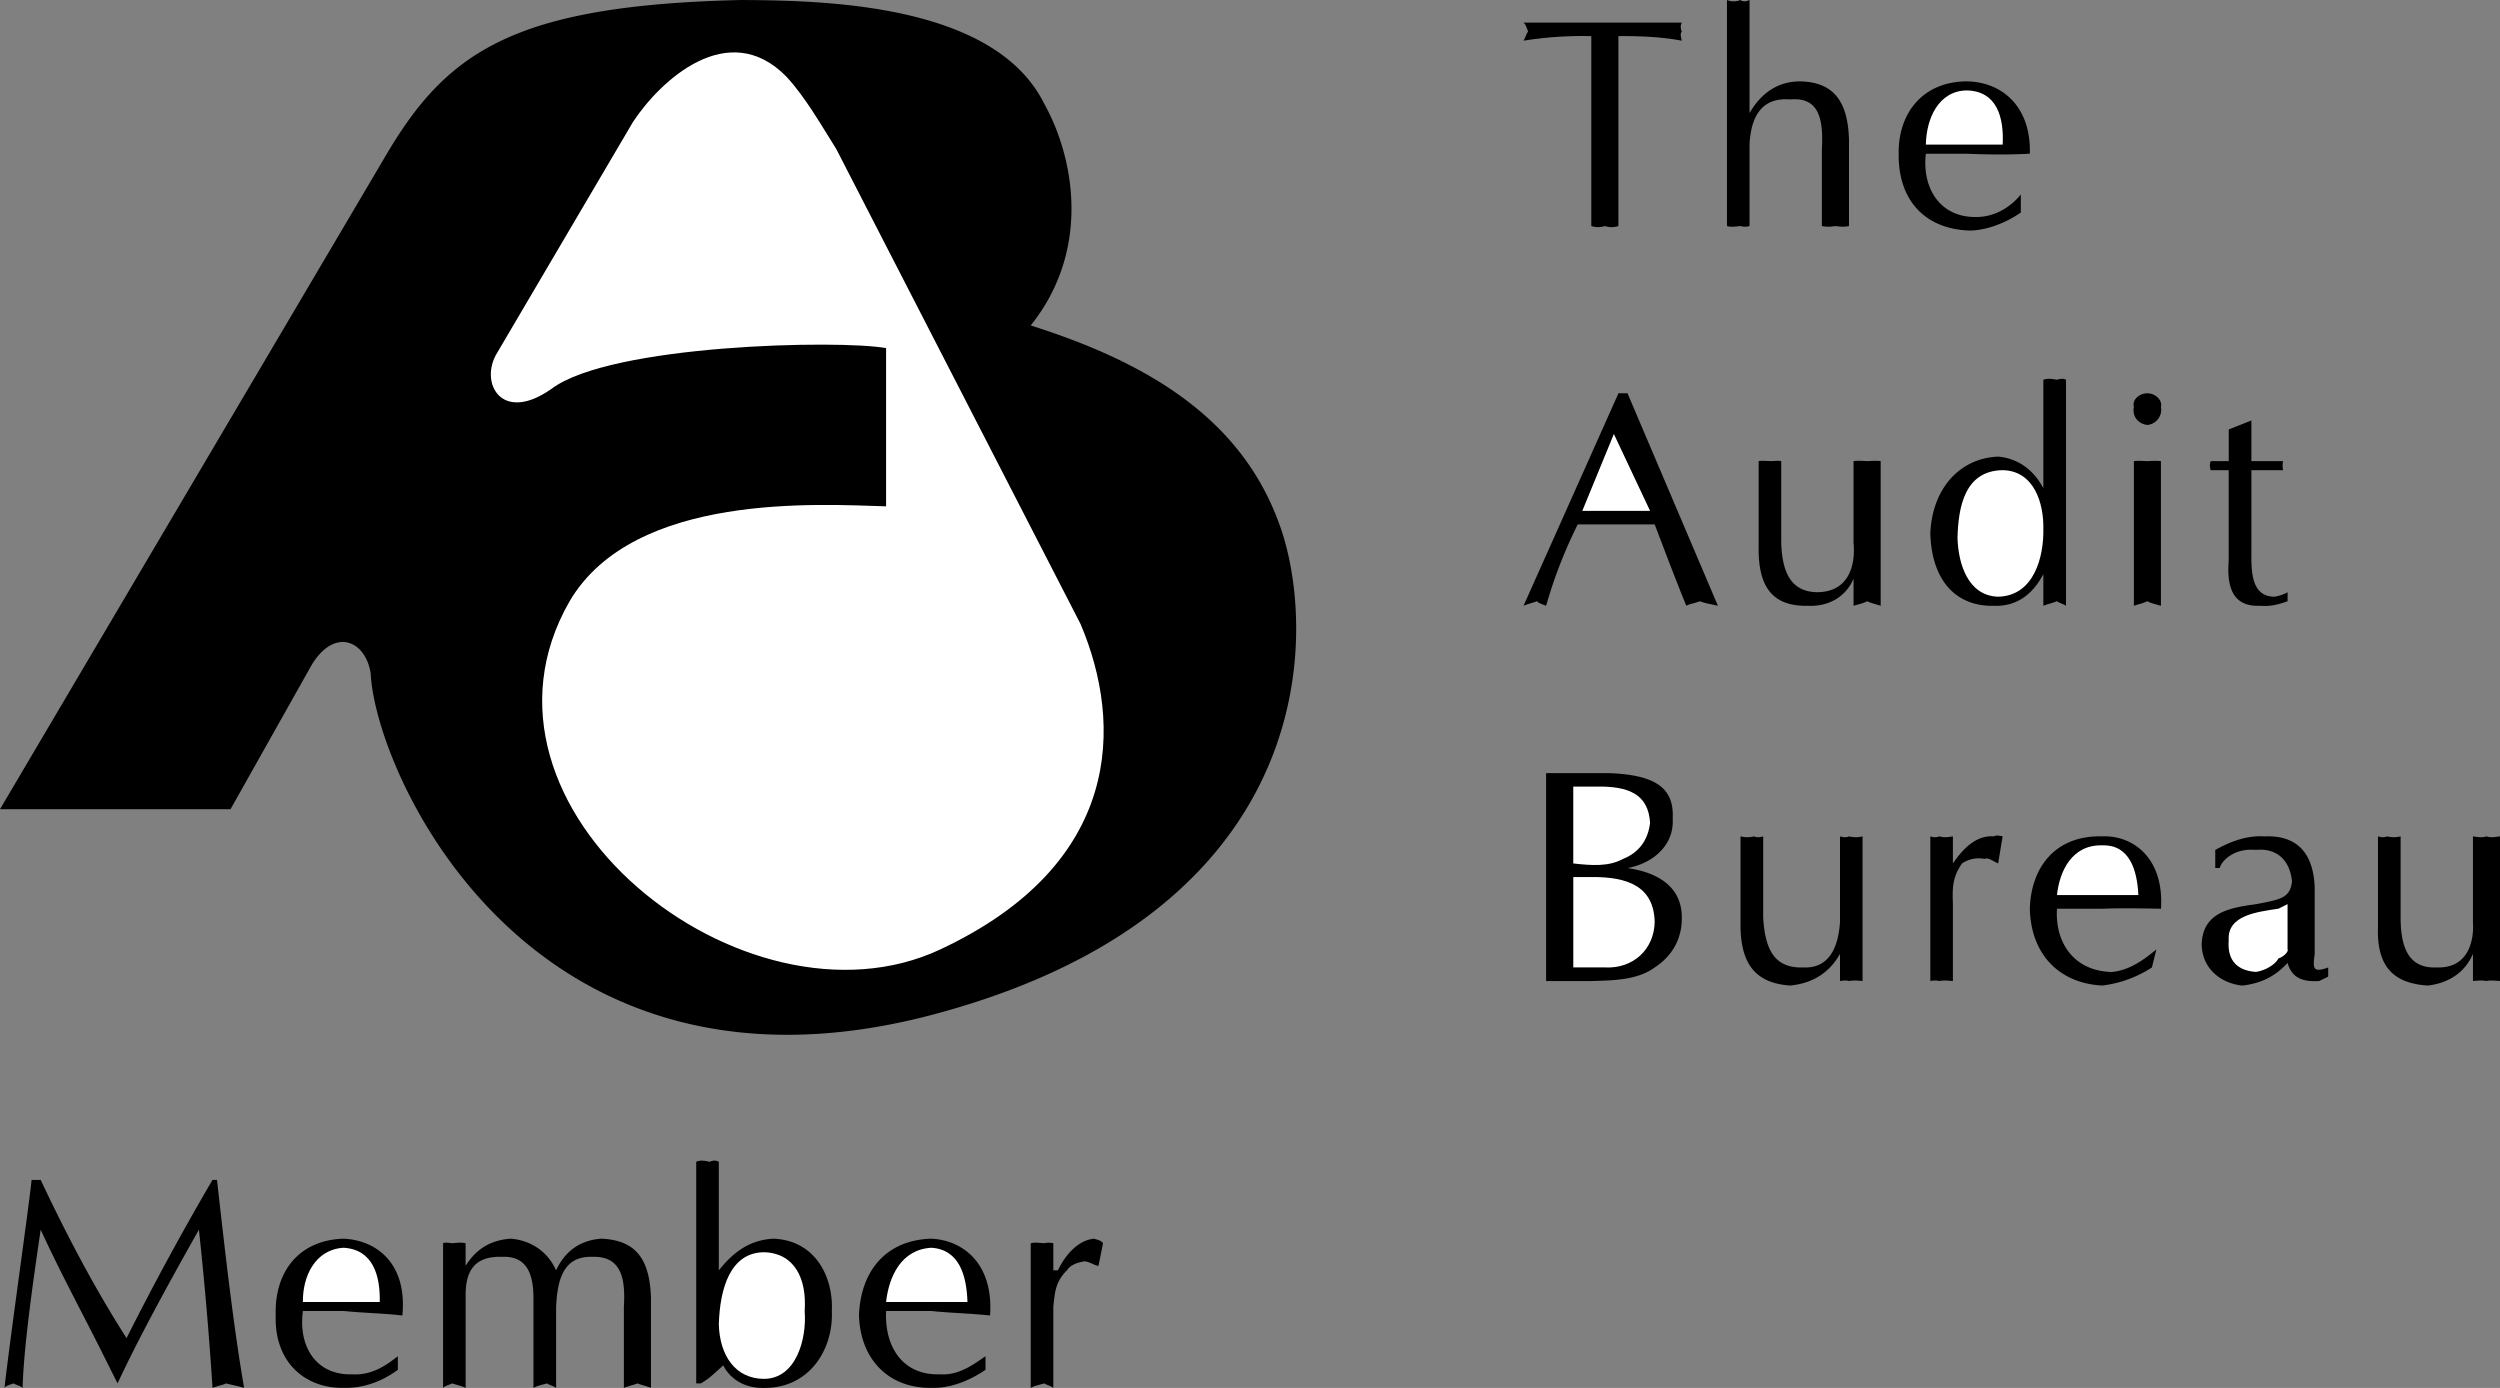
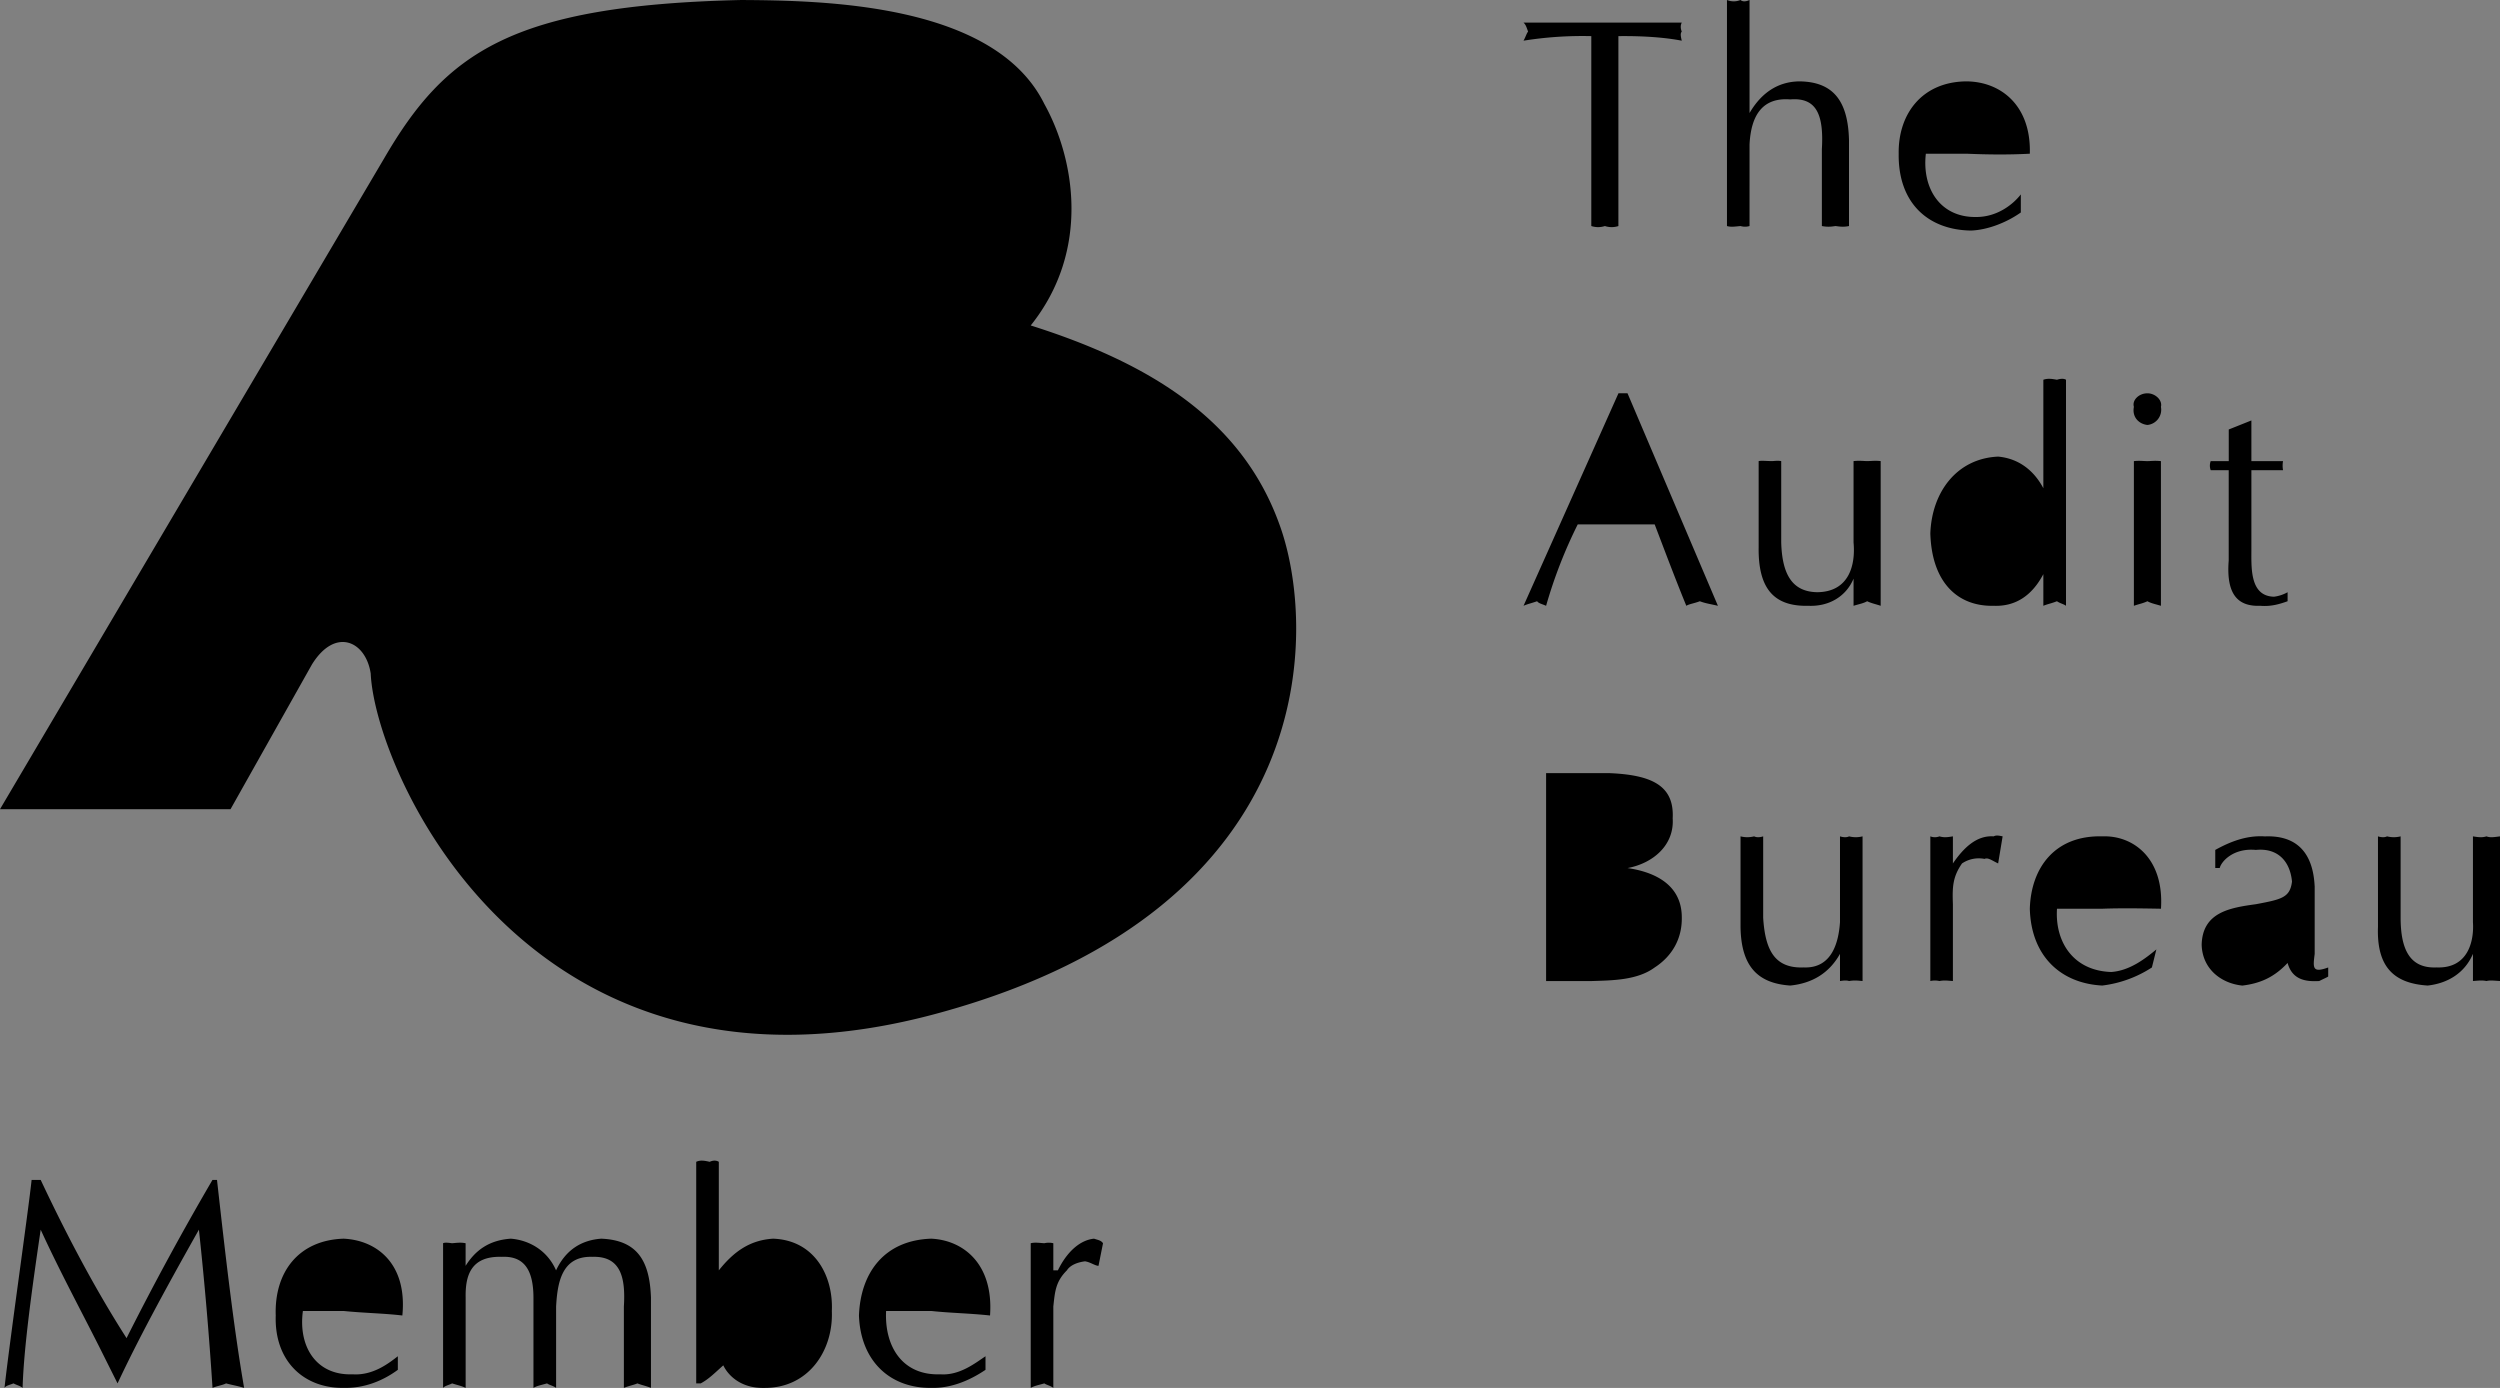
<svg xmlns="http://www.w3.org/2000/svg" viewBox="0 0 66.359 36.84">
  <rect x="0" y="0" width="66.359" height="36.84" fill="#808080" stroke="none" />
  <title>AUDIT BUREAU - SVG vector logo - www.oklogos.com</title>
  <path d="M9.119 32.879c-1.199.039-1.84.894-1.8 2.04-.04 1.206.744 1.934 1.8 1.92.536.014 1.032-.178 1.441-.479V36c-.225.172-.649.517-1.201.479-.96.037-1.448-.73-1.319-1.681h1.079c.528.054 1.072.062 1.561.12.135-1.377-.681-2-1.561-2.039zM10.199 4.2L0 21.479h6.119l2.16-3.84c.618-1 1.431-.625 1.561.239.12 2.636 4.245 12.011 15.12 9 10.215-2.808 9.984-10.281 9-12.96-1-2.779-3.438-4.279-6.601-5.279 1.601-2 1.163-4.438.361-5.88C26.397.077 21.835.015 19.68 0c-6.095.14-7.846 1.39-9.481 4.2zM42.959 6a.57.57 0 0 1-.359 0 .579.579 0 0 1-.361 0V.959a9.885 9.885 0 0 0-1.799.121c.062-.113.08-.193.121-.241-.041-.112-.059-.184-.122-.239h4.201c-.027.055-.043.127 0 .239-.043.048-.027.128 0 .241-.418-.081-.979-.129-1.682-.121V6h.001zM45.84 0a.47.47 0 0 0 .359 0c.062.055.158.039.24 0v3c.318-.544.758-.832 1.32-.84.934.008 1.295.559 1.32 1.56V6c-.146.031-.242.015-.359 0-.1.015-.203.031-.361 0V3.958c.055-.936-.154-1.375-.84-1.319-.713-.056-1.041.391-1.08 1.199V6a.424.424 0 0 1-.24 0c-.154.015-.258.031-.359 0V0zM52.199 2.16c-1.178.008-1.818.863-1.801 1.92-.018 1.295.766 2.023 1.92 2.04.438-.017.936-.208 1.322-.48v-.48c-.203.262-.627.607-1.201.6-.939.007-1.426-.761-1.32-1.68h1.08c.549.023 1.092.031 1.68 0 .037-1.288-.777-1.913-1.68-1.92zM41.879 13.919a12.54 12.54 0 0 0-.84 2.161c-.111-.049-.201-.065-.238-.121-.162.056-.25.072-.361.121l2.52-5.641h.24l2.4 5.641c-.209-.049-.338-.065-.48-.121-.145.056-.281.072-.359.121-.289-.705-.578-1.474-.84-2.161h-2.042zM49.92 16.08c-.146-.049-.242-.065-.359-.121-.098.056-.203.072-.361.121v-.72c-.201.478-.658.743-1.199.72-.896.022-1.338-.434-1.32-1.561v-2.28c.088-.017.189-.001.359 0 .047-.001.145-.017.24 0v2.16c.023.814.271 1.312.959 1.32.848-.009 1.016-.729.961-1.32v-2.16c.158-.017.264-.001.361 0 .117-.001.213-.017.359 0v3.841zM53.039 12.12c-1.098.048-1.762.942-1.801 2.04.039 1.311.736 1.943 1.682 1.92.559.022 1.006-.25 1.318-.84v.84c.119-.049.223-.065.361-.121.078.056.174.072.24.121v-6c-.066-.041-.162-.025-.24 0-.139-.025-.242-.041-.361 0v2.879c-.263-.496-.679-.791-1.199-.839zM57.359 16.08c-.164-.049-.258-.065-.359-.121-.115.056-.221.072-.359.121v-3.84c.139-.017.244-.001.359 0 .102-.001.195-.017.359 0v3.84zM57 11.28c-.227-.025-.412-.209-.359-.481-.053-.176.133-.36.359-.359.211-.001.404.184.359.359a.406.406 0 0 1-.359.481zM59.76 11.16v1.08h.84a.677.677 0 0 0 0 .24h-.84v2.04c.004.495-.068 1.303.6 1.319a1 1 0 0 0 .361-.119v.239c-.223.08-.445.144-.721.121-.564.022-.916-.257-.842-1.201V12.48h-.478a.341.341 0 0 1 0-.24h.479v-.84l.601-.24zM41.039 20.52v5.521h1.199c.553-.018 1.217-.018 1.682-.36.471-.305.727-.769.721-1.319.006-.945-.834-1.234-1.441-1.32.688-.129 1.246-.617 1.199-1.32.047-.873-.561-1.153-1.678-1.2h-1.682v-.002zM49.439 26.04c-.115-.01-.211-.025-.359 0-.066-.025-.172-.01-.24 0v-.721c-.291.519-.746.783-1.32.841-.867-.058-1.307-.514-1.32-1.561V22.2a.734.734 0 0 0 .361 0c.076.038.172.022.24 0v2.16c.053.854.301 1.351 1.078 1.319.758.031.926-.688.961-1.2V22.2c.068.022.174.038.24 0a.724.724 0 0 0 .359 0v3.84zM51.238 22.2a.33.33 0 0 0 .242 0c.125.038.219.022.357 0v.84-.121c.285-.416.631-.751 1.082-.719.061-.032.123-.025.238 0l-.119.719c-.154-.072-.275-.168-.359-.12a.794.794 0 0 0-.6.12c-.244.352-.26.615-.242 1.081v2.04c-.139-.01-.232-.025-.357 0a.553.553 0 0 0-.242 0V22.2zM61.439 23.52c-.045-.913-.502-1.352-1.32-1.319-.494-.032-.926.143-1.318.359v.48h.119c.035-.161.348-.537.959-.48.57-.057.906.287.959.84-.053.423-.268.472-.959.601-.691.095-1.42.214-1.439 1.08.02.639.516 1.022 1.08 1.08.482-.058.85-.226 1.201-.601.121.439.465.503.84.48.129-.065.225-.105.238-.121v-.239c-.43.158-.404-.001-.359-.36v-1.8h-.001zM66.359 26.04c-.166-.01-.262-.025-.359 0-.117-.025-.223-.01-.359 0v-.721c-.223.519-.68.783-1.201.841-.918-.058-1.357-.514-1.32-1.561V22.2c.066.022.17.038.24 0a.733.733 0 0 0 .361 0v2.16c.002.854.25 1.351.959 1.319.826.031.994-.688.961-1.2V22.2c.137.022.242.038.359 0 .098.038.193.022.359 0v3.84zM5.76 31.319c.221 1.974.445 3.941.72 5.52-.203-.059-.315-.074-.48-.119-.083.045-.21.061-.359.119a97.397 97.397 0 0 0-.361-4.199c-.946 1.677-1.634 2.957-2.16 4.08l-.48-.96c-.515-1.02-1.075-2.059-1.56-3.12-.234 1.581-.451 3.165-.48 4.199-.075-.059-.162-.074-.241-.119-.114.045-.202.061-.24.119.151-1.339.631-4.682.72-5.52h.241c.598 1.27 1.365 2.773 2.279 4.2a76.106 76.106 0 0 1 2.281-4.2h.12zM11.76 33c.052-.027.156-.011.24 0 .133-.011.229-.027.359 0v.6c.253-.403.614-.682 1.201-.721.493.039.972.317 1.2.841.244-.523.652-.802 1.199-.841.973.039 1.285.606 1.32 1.561v2.399c-.155-.059-.251-.074-.359-.119-.107.045-.212.061-.36.119V34.68c.044-.731-.06-1.347-.84-1.319-.812-.027-.924.692-.959 1.319v2.159c-.083-.059-.18-.074-.24-.119-.156.045-.259.061-.361.119V34.44c-.003-.747-.259-1.106-.84-1.079-.835-.027-.97.516-.96 1.079v2.399c-.13-.059-.226-.074-.359-.119-.084.045-.188.061-.24.119V33h-.001zM20.52 32.879c-.637.039-1.061.366-1.44.841v-2.881c-.077-.05-.174-.034-.241 0-.149-.034-.253-.05-.359 0v5.881h.12c.218-.115.386-.291.599-.479.123.26.459.612 1.08.599 1.188.014 1.844-1.002 1.801-2.04.043-.915-.445-1.882-1.56-1.921zM27.359 33c.107-.027.21-.011.361 0a.507.507 0 0 1 .239 0v.72h.121c.226-.467.569-.802.959-.841.121.039.187.046.239.121l-.12.6c-.094-.003-.214-.099-.358-.12-.167.021-.383.085-.481.24-.301.301-.317.565-.36.96v2.159c-.078-.059-.174-.074-.239-.119-.151.045-.254.061-.361.119V33zM24.72 32.879c-1.238.039-1.878.894-1.92 2.04.042 1.206.825 1.934 1.92 1.92.498.014.994-.178 1.439-.479V36c-.261.172-.685.517-1.2.479-.998.037-1.485-.73-1.439-1.681h1.2c.49.054 1.033.062 1.559.12.098-1.377-.717-2-1.559-2.039zM55.801 22.2c-1.248-.032-1.889.822-1.922 1.92.033 1.255.816 1.982 1.922 2.04a3.1 3.1 0 0 0 1.318-.48l.119-.479c-.27.222-.695.566-1.199.599-1.008-.032-1.496-.8-1.439-1.679h1.201c.479-.018 1.023-.01 1.559 0 .087-1.329-.727-1.953-1.559-1.921z" />
-   <path d="M41.76 20.879h.6c.871-.017 1.391.2 1.439.96-.049.432-.273.784-.719.96-.379.207-.826.176-1.32.12v-2.04zM52.199 2.4c.805.015.996.711.959 1.439h-2.039c.014-.704.342-1.424 1.08-1.439zM43.799 13.56l-.961-2.04L42 13.56h1.799zM53.158 12.48c.83.015 1.094.871 1.08 1.56.014.718-.234 1.775-1.199 1.799-.803-.024-1.059-.873-1.08-1.559.021-.825.191-1.785 1.199-1.8zM41.76 23.28h.479c.975-.01 1.664.254 1.682 1.199-.018.728-.576 1.239-1.32 1.2h-.84V23.28h-.001zM60.721 25.2c.033.07-.127.206-.24.239-.094.175-.367.327-.602.359-.469-.032-.766-.28-.721-.84-.045-.672.771-.752 1.322-.839l.24-.12V25.2h.001zM55.801 22.439c.734-.024.928.671.959 1.32H54.6c.064-.624.392-1.344 1.201-1.32zM9.119 33.12c.784.045.976.74.961 1.439H8.04c-.009-.674.319-1.394 1.079-1.439zM20.279 33.239c.812.021 1.139.701 1.08 1.56.059.749-.229 1.798-1.08 1.801-.749-.003-1.172-.603-1.199-1.439.027-.98.315-1.916 1.199-1.922zM24.72 33.12c.746.045.937.74.96 1.439h-2.16c.074-.674.401-1.394 1.2-1.439zM16.8 3.24c.722-1.1 2.534-2.788 4.079-1.2.494.532.932 1.301 1.32 1.918L28.68 16.56c1.132 2.66 1.123 6.372-3.721 8.641-5.166 2.424-12.999-3.748-9.84-9.241 1.71-2.909 6.653-2.569 8.401-2.52v-4.2c-1.248-.225-7.31-.1-8.88 1.08-1.342.947-1.93-.18-1.441-.96L16.8 3.24z" fill="#fff" />
</svg>